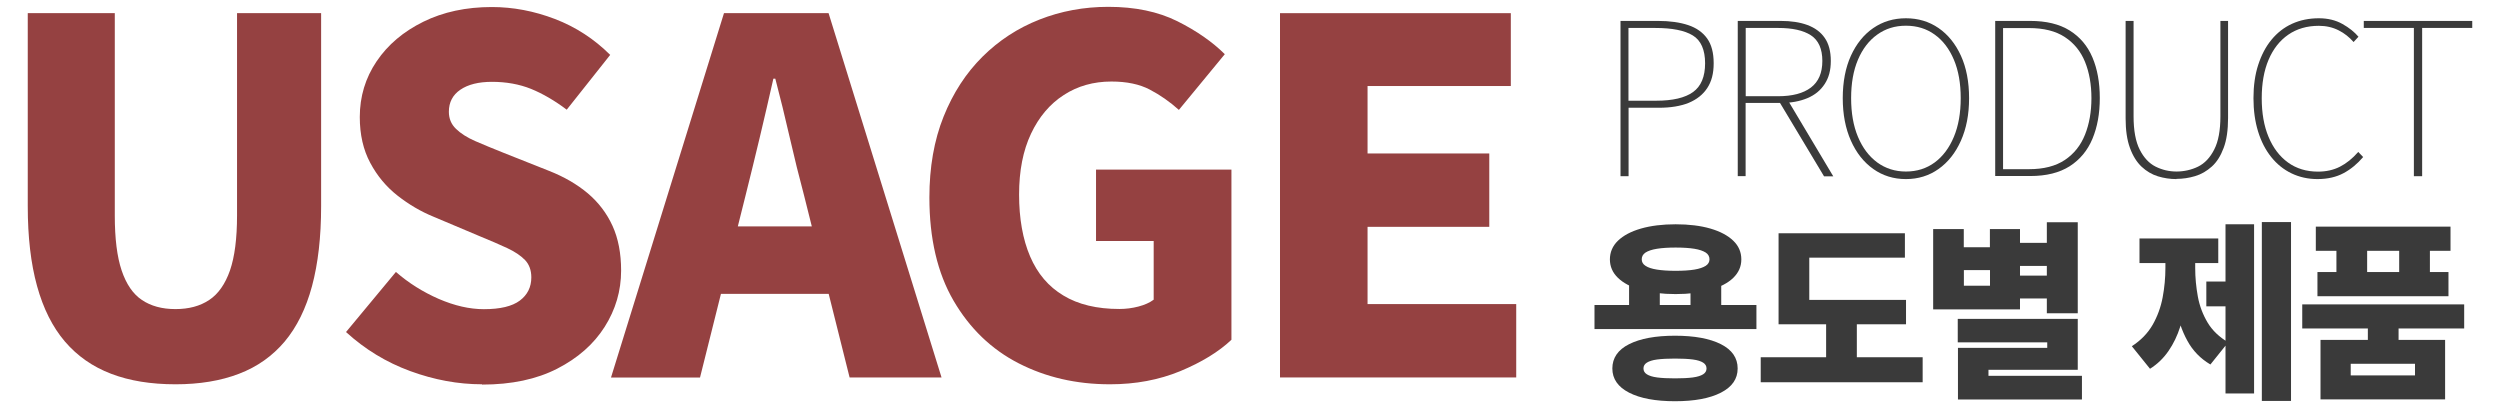
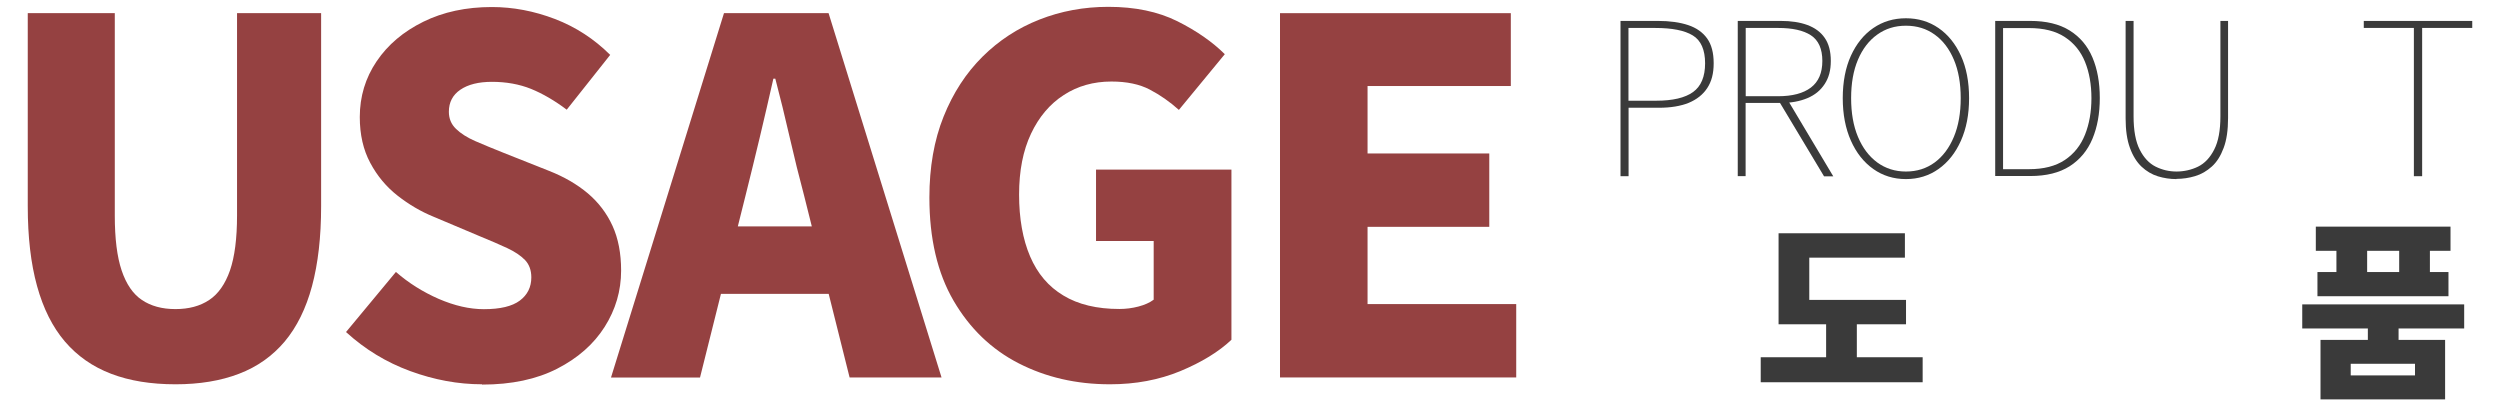
<svg xmlns="http://www.w3.org/2000/svg" id="_레이어_1" data-name="레이어_1" version="1.1" viewBox="0 0 245 40">
  <defs>
    <style>
      .st0 {
        fill: #3a3a3a;
      }

      .st1 {
        fill: #954141;
      }
    </style>
  </defs>
  <g>
    <path class="st0" d="M158.81,17.27V2.05h3.67c1.16,0,2.15.14,2.96.41s1.43.71,1.86,1.31c.43.6.64,1.41.64,2.43s-.21,1.79-.63,2.43-1.03,1.12-1.82,1.45c-.8.32-1.77.48-2.91.48h-2.98v6.71h-.78ZM159.59,9.87h2.71c1.62,0,2.83-.28,3.62-.85.79-.57,1.18-1.51,1.18-2.82s-.4-2.24-1.21-2.73c-.8-.49-2.03-.73-3.68-.73h-2.62v7.13Z" />
    <path class="st0" d="M170.3,17.27V2.05h4.21c1.01,0,1.88.13,2.61.4s1.3.68,1.7,1.26c.4.57.6,1.33.6,2.26s-.2,1.65-.6,2.26c-.4.62-.96,1.08-1.7,1.39s-1.6.47-2.61.47h-3.44v7.17h-.78ZM171.08,9.43h3.17c1.4,0,2.47-.28,3.22-.85.75-.57,1.12-1.44,1.12-2.61s-.37-2.02-1.12-2.51-1.82-.72-3.22-.72h-3.17v6.69ZM178.75,17.27l-4.44-7.4.88-.08,4.47,7.49h-.9Z" />
    <path class="st0" d="M186.78,17.55c-1.2,0-2.27-.33-3.2-.99-.93-.66-1.66-1.58-2.19-2.77s-.8-2.58-.8-4.17.27-3,.8-4.16,1.26-2.07,2.19-2.71c.93-.64,2-.96,3.2-.96s2.27.32,3.2.96c.93.64,1.66,1.55,2.19,2.71s.8,2.55.8,4.16-.27,2.98-.8,4.17-1.26,2.11-2.19,2.77-2,.99-3.2.99ZM186.78,16.81c1.08,0,2.02-.3,2.82-.89.8-.59,1.43-1.43,1.88-2.51.45-1.08.67-2.34.67-3.79s-.22-2.71-.67-3.77c-.45-1.06-1.07-1.88-1.88-2.46-.8-.58-1.74-.87-2.82-.87s-2,.29-2.81.87c-.81.58-1.44,1.4-1.89,2.46-.45,1.06-.67,2.32-.67,3.77s.22,2.72.67,3.79c.45,1.08,1.08,1.91,1.89,2.51.81.59,1.75.89,2.81.89Z" />
    <path class="st0" d="M195.53,17.27V2.05h3.42c1.58,0,2.87.31,3.88.94,1.01.63,1.75,1.51,2.23,2.64.48,1.13.72,2.46.72,3.98s-.24,2.84-.72,3.99c-.48,1.15-1.23,2.05-2.23,2.69-1.01.64-2.29.96-3.86.96h-3.44ZM196.3,16.58h2.54c1.44,0,2.61-.3,3.51-.9.9-.6,1.56-1.43,1.98-2.48s.63-2.25.63-3.58-.21-2.53-.63-3.56-1.08-1.84-1.98-2.43c-.9-.59-2.07-.88-3.51-.88h-2.54v13.84Z" />
    <path class="st0" d="M213.29,17.55c-.62,0-1.22-.09-1.81-.27s-1.13-.5-1.6-.94-.86-1.06-1.14-1.83c-.29-.78-.43-1.75-.43-2.92V2.05h.78v9.35c0,1.38.2,2.47.6,3.26.4.79.92,1.35,1.56,1.67.64.32,1.33.48,2.05.48s1.46-.16,2.11-.48c.65-.32,1.18-.88,1.58-1.67.41-.79.61-1.88.61-3.26V2.05h.75v9.52c0,1.17-.14,2.15-.43,2.92-.29.78-.67,1.39-1.16,1.83s-1.03.76-1.64.94c-.6.18-1.21.27-1.82.27Z" />
-     <path class="st0" d="M227.13,17.55c-.94,0-1.79-.19-2.56-.56-.77-.37-1.43-.9-1.99-1.6-.56-.7-.99-1.53-1.29-2.51-.3-.97-.45-2.06-.45-3.26s.15-2.29.46-3.25.74-1.79,1.3-2.47c.56-.68,1.23-1.21,2.02-1.57.79-.36,1.67-.54,2.63-.54.88,0,1.65.19,2.31.56s1.18.79,1.57,1.25l-.48.52c-.41-.47-.89-.86-1.47-1.15-.57-.29-1.22-.44-1.93-.44-1.16,0-2.16.29-3,.87-.84.58-1.48,1.4-1.93,2.46-.45,1.06-.67,2.32-.67,3.77s.22,2.72.67,3.79c.45,1.08,1.08,1.91,1.91,2.51.82.59,1.8.89,2.94.89.8,0,1.51-.16,2.14-.48s1.23-.8,1.8-1.45l.48.5c-.57.67-1.21,1.2-1.92,1.58-.71.38-1.56.58-2.55.58Z" />
    <path class="st0" d="M236.56,17.27V2.74h-4.91v-.69h10.63v.69h-4.91v14.53h-.82Z" />
  </g>
  <g>
    <path class="st1" d="M17.19,37.66c-2.4,0-4.5-.34-6.3-1.03-1.81-.69-3.31-1.74-4.53-3.16-1.21-1.42-2.12-3.23-2.73-5.44-.61-2.21-.91-4.81-.91-7.81V1.29h8.53v19.84c0,2.24.22,4.03.67,5.37.45,1.34,1.11,2.31,1.99,2.9.88.59,1.97.89,3.28.89s2.41-.29,3.31-.89c.89-.59,1.57-1.56,2.04-2.9.46-1.34.69-3.13.69-5.37V1.29h8.24v18.93c0,3-.3,5.61-.89,7.81-.59,2.2-1.49,4.02-2.68,5.44-1.2,1.42-2.69,2.48-4.48,3.16-1.79.69-3.87,1.03-6.23,1.03Z" />
    <path class="st1" d="M47.23,37.66c-2.33,0-4.67-.43-7.02-1.29s-4.45-2.14-6.3-3.83l4.89-5.89c1.25,1.09,2.64,1.96,4.19,2.64,1.55.67,3.03,1.01,4.43,1.01,1.6,0,2.77-.28,3.52-.84.75-.56,1.13-1.32,1.13-2.28,0-.7-.21-1.27-.62-1.7-.42-.43-1-.82-1.75-1.17-.75-.35-1.64-.73-2.66-1.15l-4.55-1.92c-1.25-.51-2.42-1.2-3.52-2.06-1.1-.86-2-1.93-2.68-3.21-.69-1.28-1.03-2.78-1.03-4.5,0-2.01.55-3.83,1.65-5.46,1.1-1.63,2.63-2.92,4.58-3.88,1.95-.96,4.19-1.44,6.71-1.44,2.08,0,4.14.39,6.18,1.17,2.04.78,3.85,1.96,5.42,3.52l-4.26,5.37c-1.18-.89-2.35-1.57-3.5-2.04-1.15-.46-2.43-.69-3.83-.69-1.31,0-2.34.26-3.09.77-.75.51-1.13,1.23-1.13,2.16,0,.67.23,1.23.7,1.68.46.45,1.09.85,1.89,1.2.8.35,1.73.73,2.78,1.15l4.46,1.77c1.47.58,2.73,1.31,3.79,2.2,1.05.89,1.86,1.96,2.42,3.19.56,1.23.84,2.69.84,4.38,0,1.98-.54,3.82-1.61,5.51-1.07,1.69-2.62,3.06-4.65,4.1-2.03,1.04-4.48,1.56-7.36,1.56Z" />
    <path class="st1" d="M59.88,36.99L70.95,1.29h10.25l11.07,35.7h-9.01l-4.46-17.83c-.48-1.79-.95-3.69-1.41-5.7-.46-2.01-.93-3.93-1.41-5.75h-.19c-.42,1.85-.86,3.78-1.34,5.78-.48,2-.94,3.89-1.39,5.68l-4.46,17.83h-8.72ZM67.41,28.8v-6.61h17.25v6.61h-17.25Z" />
    <path class="st1" d="M108.76,37.66c-3.29,0-6.27-.69-8.94-2.06-2.67-1.37-4.79-3.42-6.37-6.13-1.58-2.71-2.37-6.09-2.37-10.11,0-2.97.46-5.61,1.39-7.93.93-2.32,2.2-4.27,3.81-5.87,1.61-1.6,3.47-2.81,5.58-3.64,2.11-.83,4.36-1.25,6.76-1.25,2.62,0,4.87.47,6.76,1.41,1.88.94,3.43,2.02,4.65,3.23l-4.5,5.46c-.89-.8-1.84-1.46-2.85-1.99-1.01-.53-2.26-.79-3.76-.79-1.76,0-3.31.44-4.67,1.32-1.36.88-2.43,2.14-3.21,3.79-.78,1.65-1.17,3.63-1.17,5.97s.36,4.38,1.08,6.06c.72,1.68,1.8,2.96,3.26,3.83,1.45.88,3.28,1.32,5.49,1.32.64,0,1.26-.08,1.87-.24.61-.16,1.1-.38,1.49-.67v-5.75h-5.65v-7h13.27v16.68c-1.25,1.18-2.92,2.2-5.01,3.07-2.09.86-4.38,1.29-6.88,1.29Z" />
    <path class="st1" d="M125.44,36.99V1.29h22.62v7.14h-14.04v6.61h11.93v7.19h-11.93v7.57h14.57v7.19h-23.15Z" />
  </g>
  <g>
-     <path class="st0" d="M156.26,29.89h15.87v2.36h-15.87v-2.36ZM164.21,21.98c1.31,0,2.45.14,3.41.42s1.71.68,2.24,1.19c.53.51.79,1.12.79,1.83s-.27,1.3-.79,1.81c-.53.51-1.28.9-2.24,1.18-.97.27-2.1.41-3.41.41s-2.43-.14-3.4-.41c-.97-.27-1.72-.67-2.25-1.18-.53-.51-.79-1.12-.79-1.81s.26-1.32.79-1.83c.53-.51,1.28-.91,2.25-1.19s2.11-.42,3.4-.42ZM164.15,32.9c1.91,0,3.41.28,4.5.83,1.09.55,1.64,1.35,1.64,2.38s-.55,1.81-1.64,2.37c-1.09.56-2.59.84-4.5.84s-3.41-.28-4.5-.84c-1.09-.56-1.64-1.35-1.64-2.37s.54-1.83,1.64-2.38c1.09-.55,2.59-.83,4.5-.83ZM159.65,27.59h3.01v3.18h-3.01v-3.18ZM164.21,24.26c-.72,0-1.33.04-1.83.12s-.87.21-1.12.37c-.25.17-.37.39-.37.66s.12.48.37.64c.25.17.62.29,1.12.37s1.11.12,1.83.12,1.35-.04,1.84-.12.86-.21,1.11-.37.37-.38.37-.64-.12-.5-.37-.66-.62-.29-1.11-.37-1.11-.12-1.84-.12ZM164.15,35.14c-.71,0-1.29.03-1.75.09-.46.06-.79.17-1.01.31-.22.14-.33.33-.33.57s.11.43.33.57.55.25,1.01.31c.45.06,1.04.09,1.75.09s1.29-.03,1.75-.09c.45-.06.79-.17,1.01-.31.22-.14.33-.33.33-.57s-.11-.43-.33-.57c-.22-.14-.55-.25-1.01-.31-.46-.06-1.04-.09-1.75-.09ZM165.67,27.59h3.01v3.18h-3.01v-3.18Z" />
    <path class="st0" d="M172.55,35.01h15.87v2.45h-15.87v-2.45ZM174.3,22.86h12.38v2.39h-9.37v5.16h-3.01v-7.55ZM174.3,29.39h12.49v2.39h-12.49v-2.39ZM178.96,30.49h3.01v5.25h-3.01v-5.25Z" />
-     <path class="st0" d="M189.46,22.45h2.99v1.78h2.56v-1.78h2.95v7.87h-8.51v-7.87ZM191.86,31.25h11.76v4.99h-8.75v1.96h-2.99v-4.11h8.75v-.54h-8.77v-2.3ZM191.88,36.83h12.15v2.32h-12.15v-2.32ZM192.46,26.47v1.53h2.56v-1.53h-2.56ZM197.35,23.8h3.89v2.26h-3.89v-2.26ZM197.35,27.01h3.89v2.24h-3.89v-2.24ZM200.59,21.78h3.03v8.92h-3.03v-8.92Z" />
-     <path class="st0" d="M212.22,24.69h2.24v1.57c0,1-.06,1.99-.19,2.97s-.33,1.92-.61,2.79c-.28.88-.66,1.67-1.15,2.38-.49.71-1.09,1.29-1.81,1.74l-1.78-2.21c.88-.57,1.56-1.27,2.04-2.1.47-.83.8-1.73.98-2.69s.27-1.93.27-2.89v-1.57ZM209.67,23.37h7.72v2.41h-7.72v-2.41ZM212.91,24.69h2.22v1.57c0,.95.09,1.88.26,2.81.17.93.5,1.78.96,2.55s1.14,1.41,2.01,1.93l-1.74,2.17c-.97-.57-1.73-1.35-2.26-2.33-.54-.98-.91-2.08-1.13-3.31-.22-1.23-.33-2.5-.33-3.82v-1.57ZM216.22,27.59h2.65v2.43h-2.65v-2.43ZM218.1,21.98h2.8v16.58h-2.8v-16.58ZM221.66,21.76h2.86v17.53h-2.86v-17.53Z" />
    <path class="st0" d="M225.62,29.83h15.87v2.36h-15.87v-2.36ZM226.95,22.21h13.2v2.37h-13.2v-2.37ZM227.11,26.66h12.84v2.37h-12.84v-2.37ZM227.41,33.31h12.21v5.83h-12.21v-5.83ZM228.97,23.01h3.01v5.2h-3.01v-5.2ZM236.67,35.65h-6.3v1.14h6.3v-1.14ZM232.05,31.59h3.01v2.47h-3.01v-2.47ZM235.12,23.01h3.01v5.2h-3.01v-5.2Z" />
  </g>
</svg>